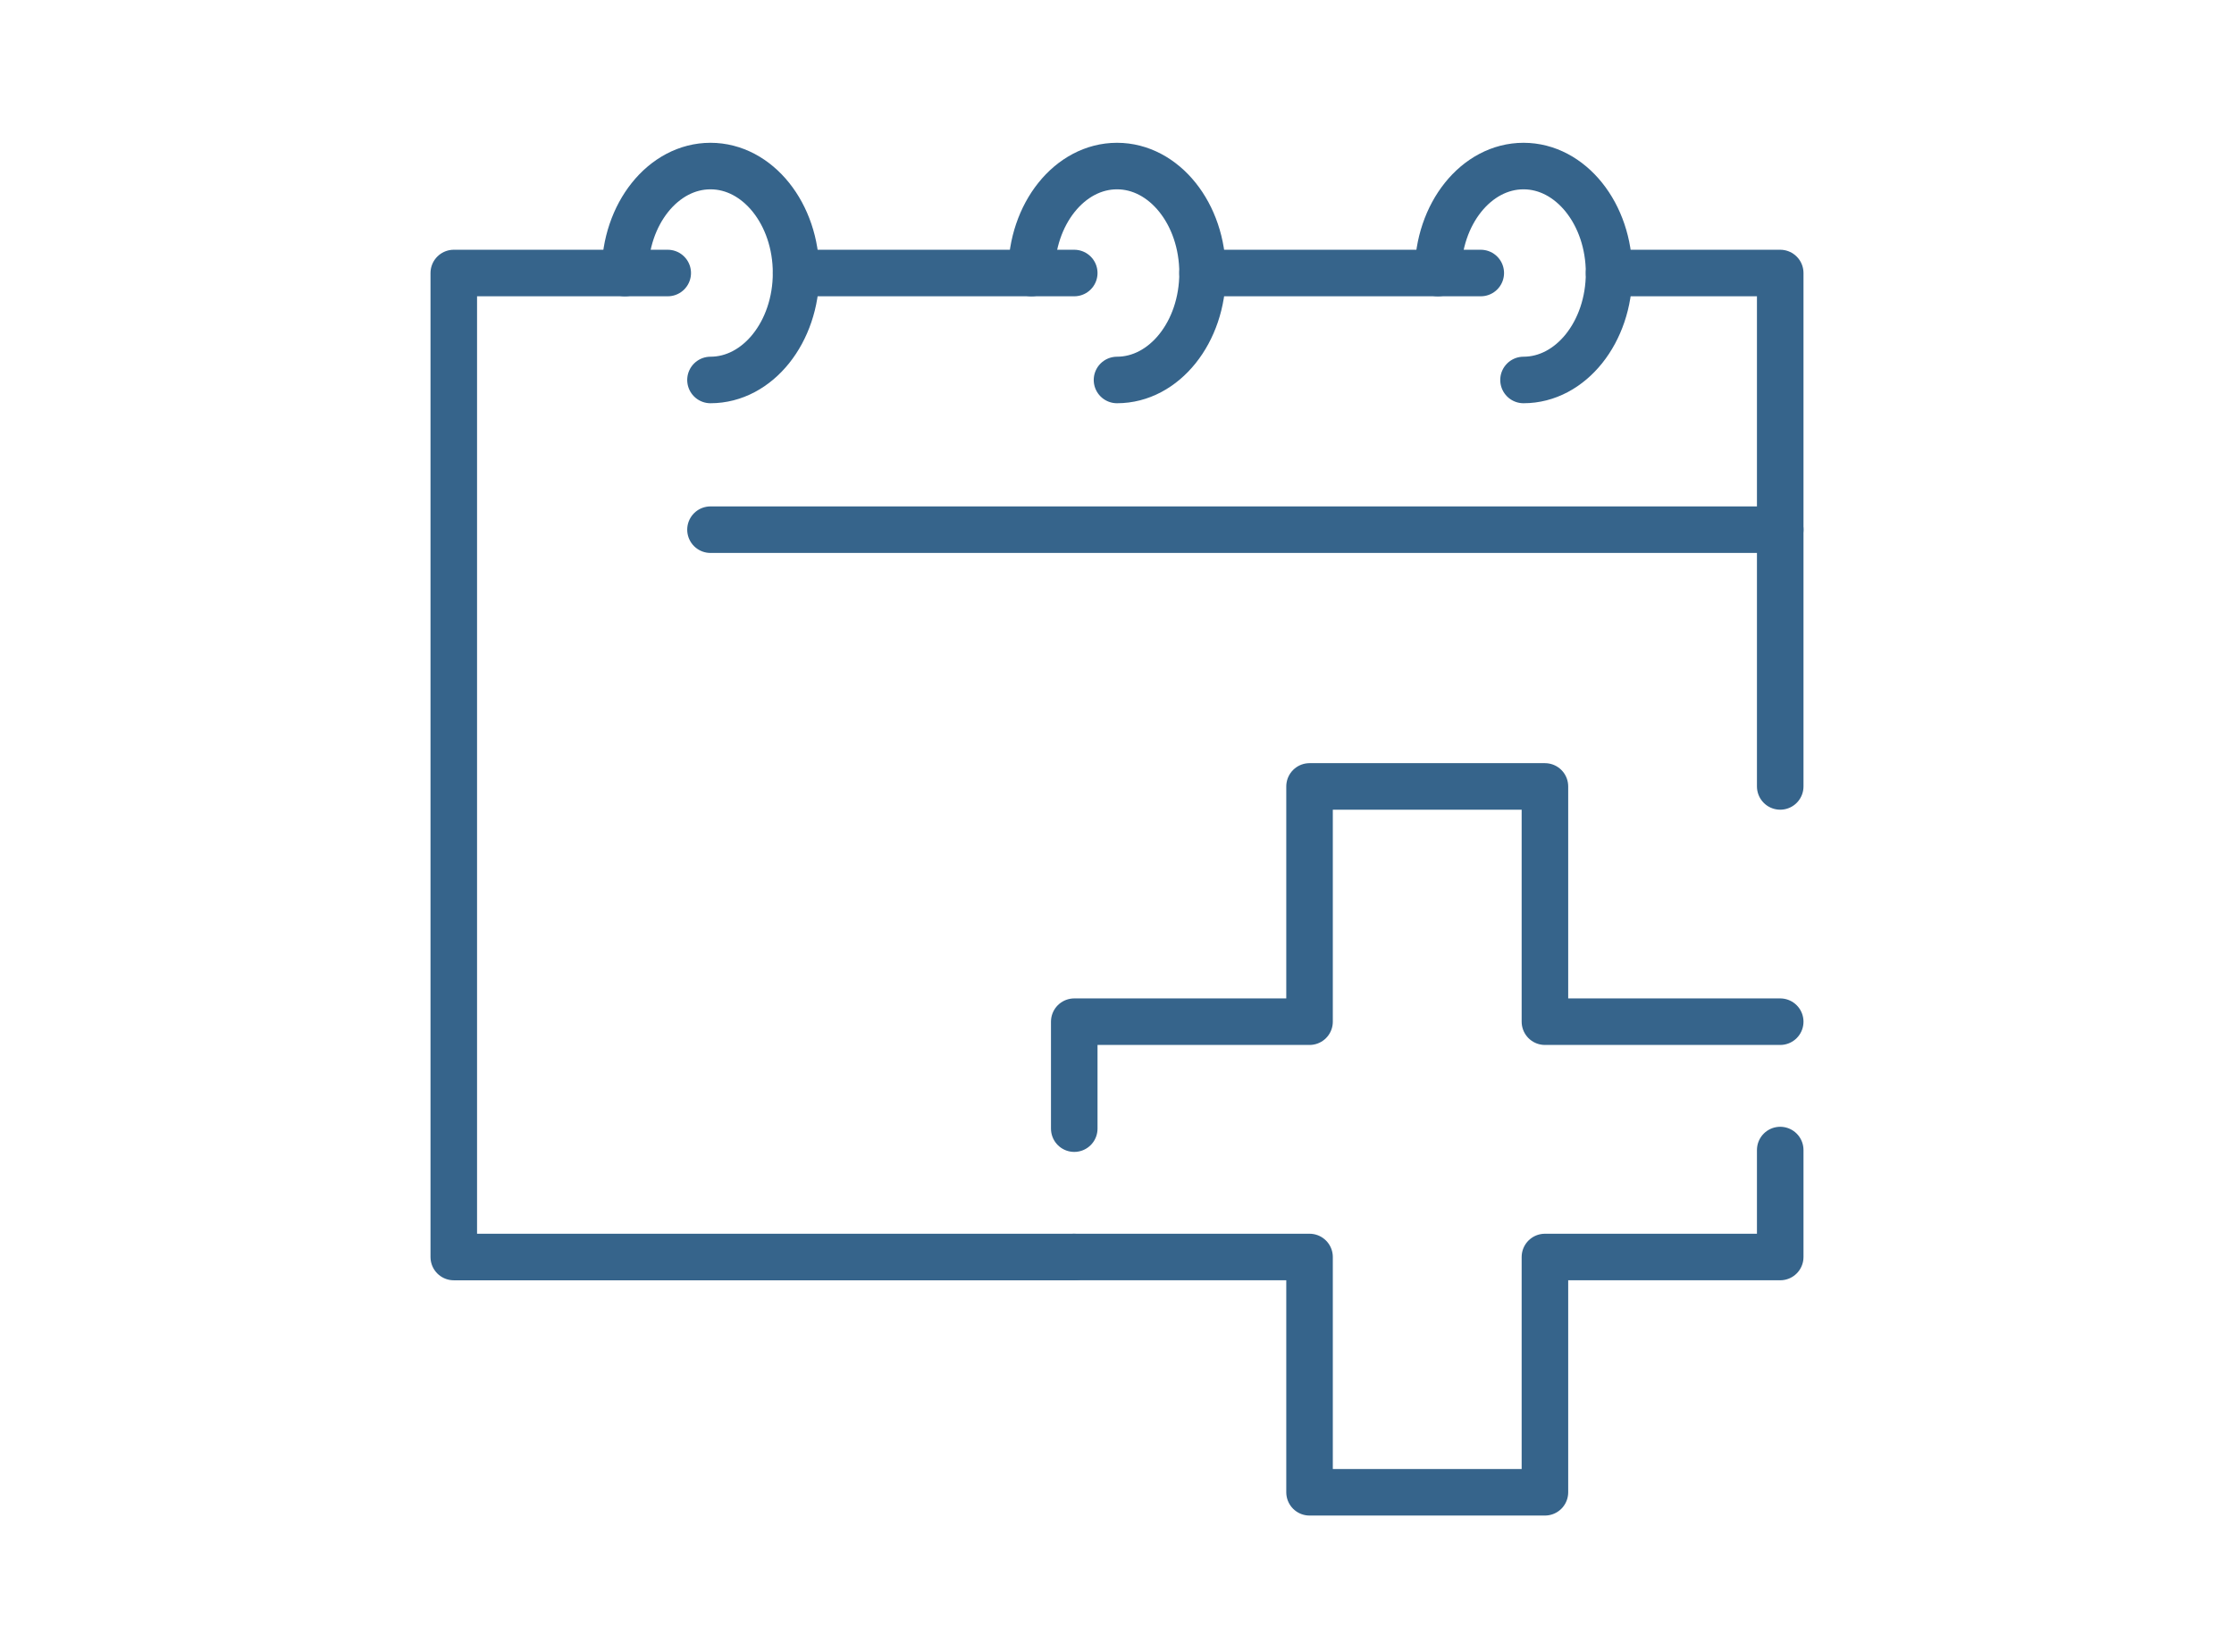
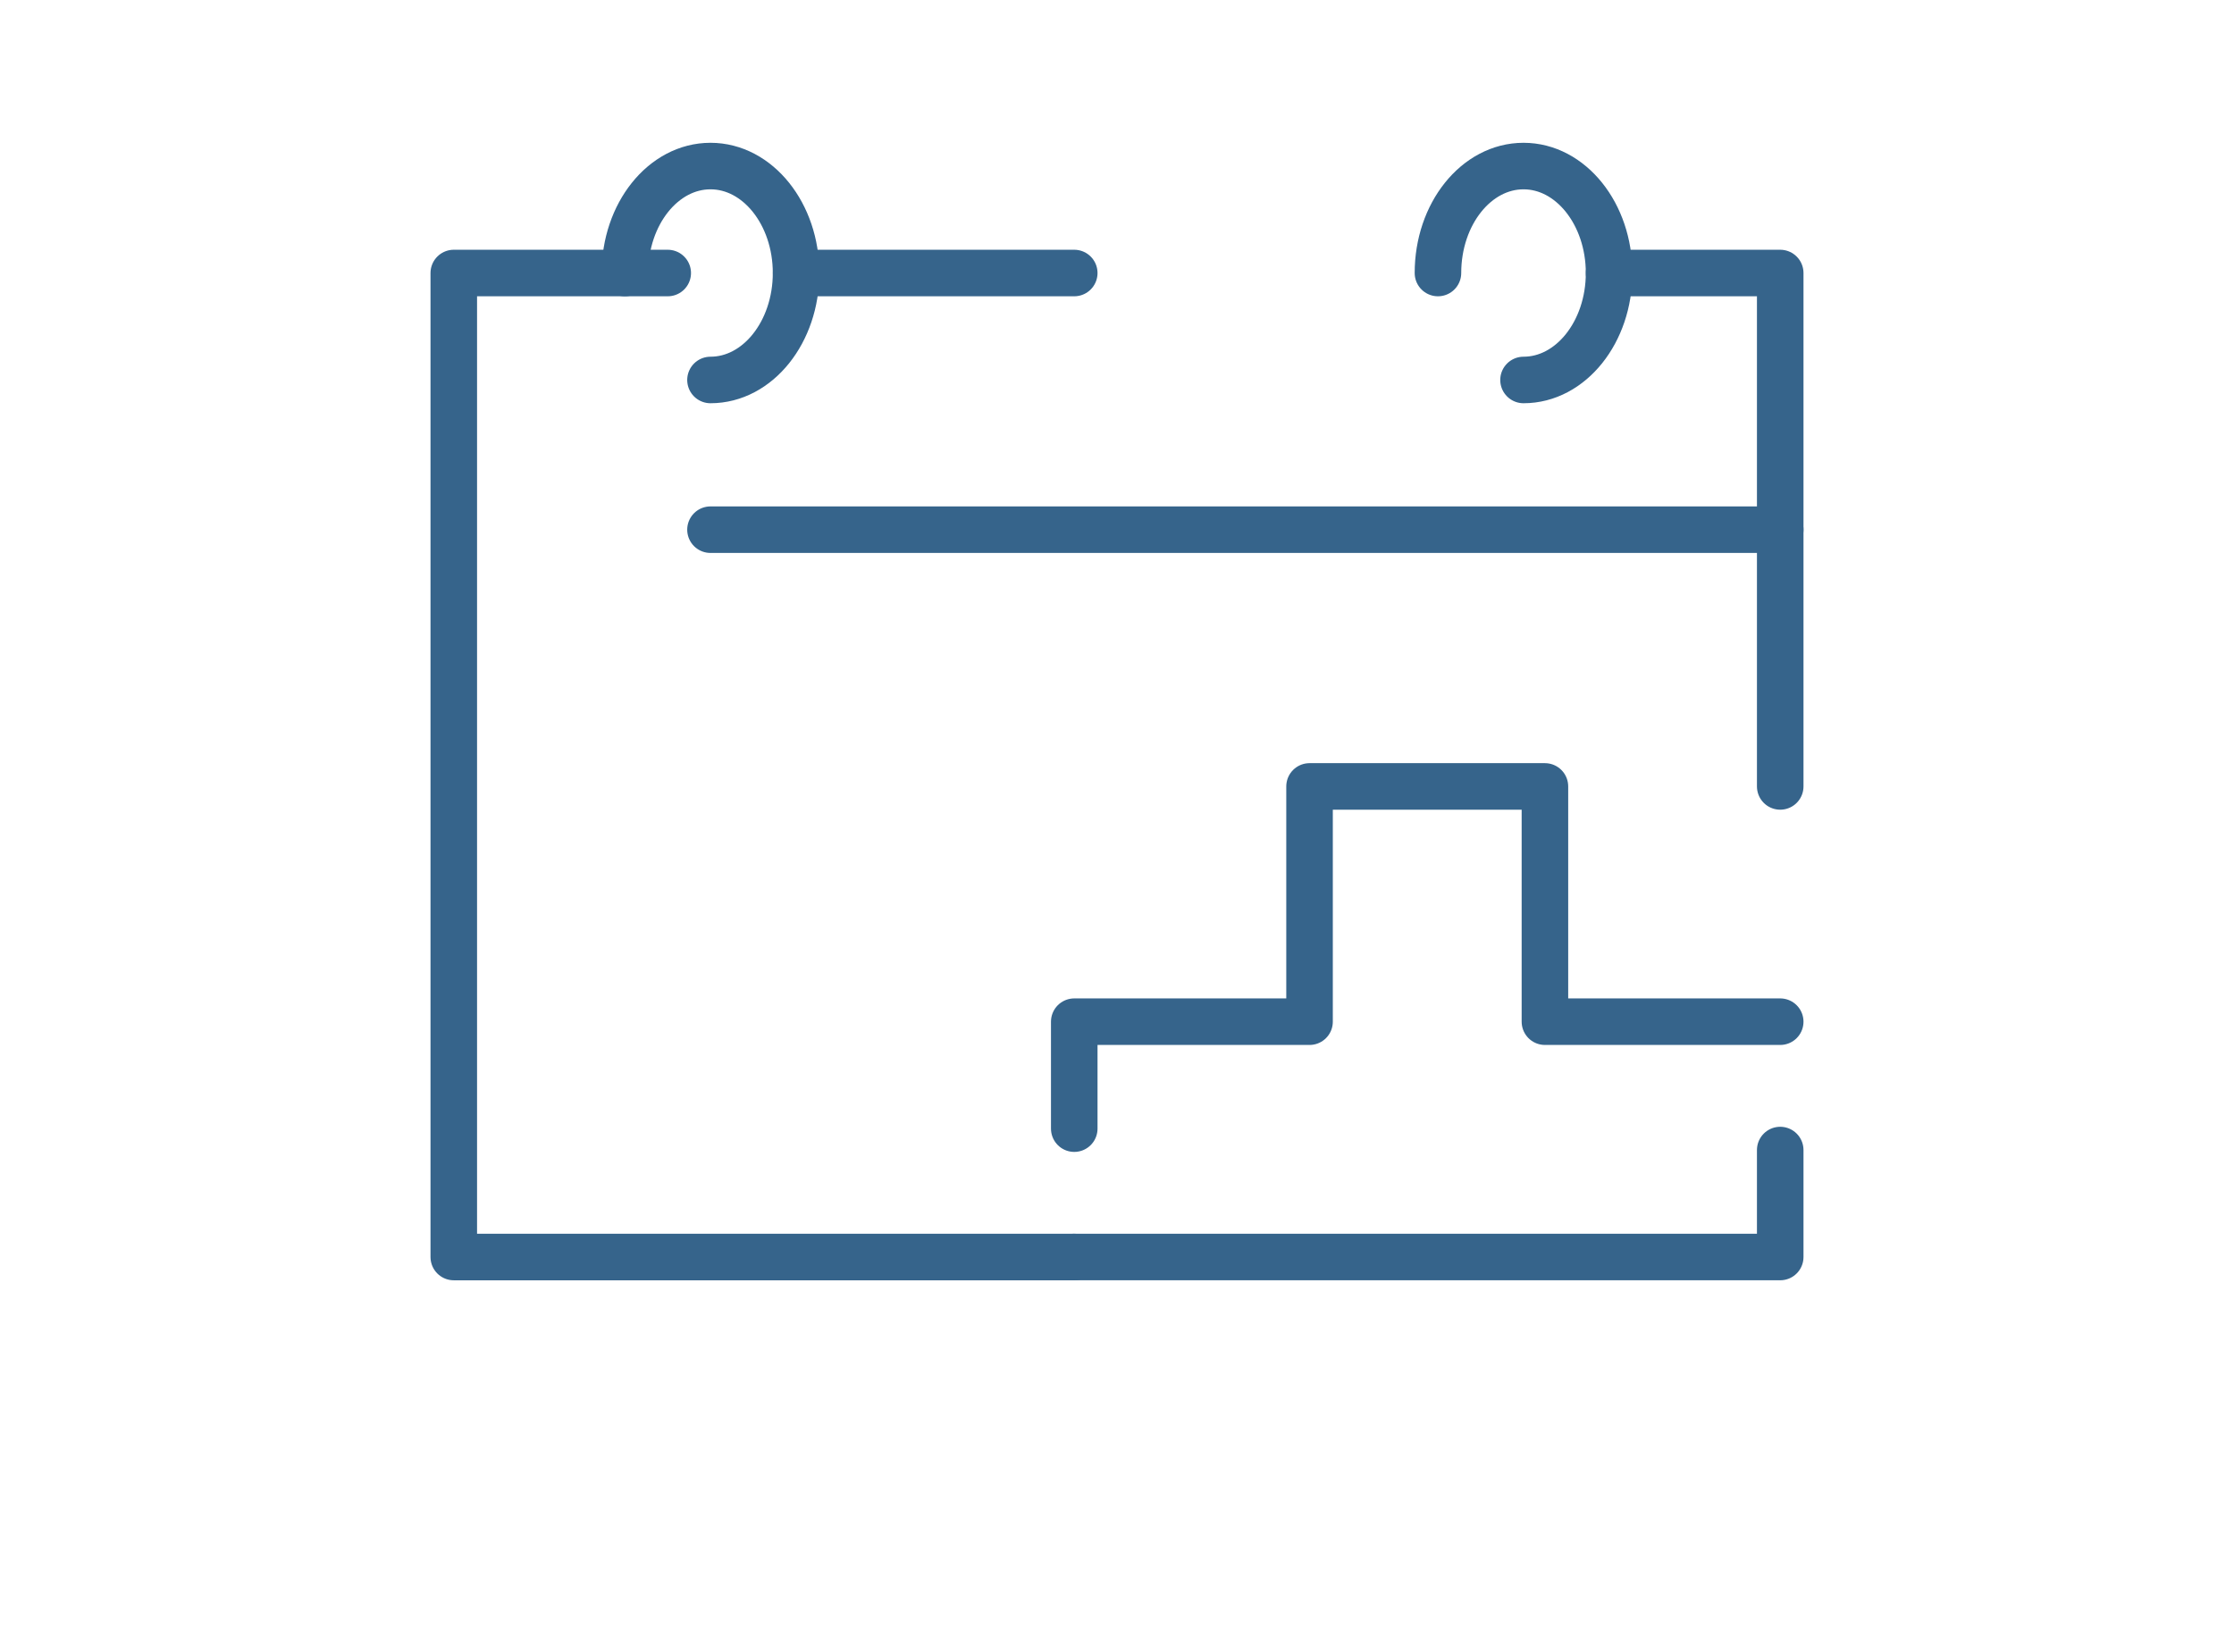
<svg xmlns="http://www.w3.org/2000/svg" width="96" height="71" viewBox="0 0 96 71" fill="none">
  <path d="M26.854 11.734C26.854 9.196 28.501 7.137 30.531 7.137C32.562 7.137 34.209 9.196 34.209 11.734C34.209 14.272 32.562 16.331 30.531 16.331" stroke="#36648B" stroke-width="2" stroke-linecap="round" stroke-linejoin="round" />
-   <path d="M44.323 11.734C44.323 9.196 45.969 7.137 48 7.137C50.031 7.137 51.677 9.196 51.677 11.734C51.677 14.272 50.031 16.331 48 16.331" stroke="#36648B" stroke-width="2" stroke-linecap="round" stroke-linejoin="round" />
  <path d="M61.792 11.734C61.792 9.196 63.438 7.137 65.469 7.137C67.499 7.137 69.146 9.196 69.146 11.734C69.146 14.272 67.499 16.331 65.469 16.331" stroke="#36648B" stroke-width="2" stroke-linecap="round" stroke-linejoin="round" />
  <path d="M46.163 11.734H34.212" stroke="#36648B" stroke-width="2" stroke-linecap="round" stroke-linejoin="round" />
  <path d="M28.694 11.734H19.5V54.026H46.163" stroke="#36648B" stroke-width="2" stroke-linecap="round" stroke-linejoin="round" />
-   <path d="M63.632 11.734H51.677" stroke="#36648B" stroke-width="2" stroke-linecap="round" stroke-linejoin="round" />
  <path d="M76.5 33.8V11.734H69.146" stroke="#36648B" stroke-width="2" stroke-linecap="round" stroke-linejoin="round" />
  <path d="M30.531 22.765H76.5" stroke="#36648B" stroke-width="2" stroke-linecap="round" stroke-linejoin="round" />
-   <path d="M76.5 49.428V54.025H66.389V64.137H56.274V54.025H46.163" stroke="#36648B" stroke-width="2" stroke-linecap="round" stroke-linejoin="round" />
+   <path d="M76.5 49.428V54.025H66.389H56.274V54.025H46.163" stroke="#36648B" stroke-width="2" stroke-linecap="round" stroke-linejoin="round" />
  <path d="M46.163 48.508V43.911H56.274V33.8H66.389V43.911H76.5" stroke="#36648B" stroke-width="2" stroke-linecap="round" stroke-linejoin="round" />
</svg>